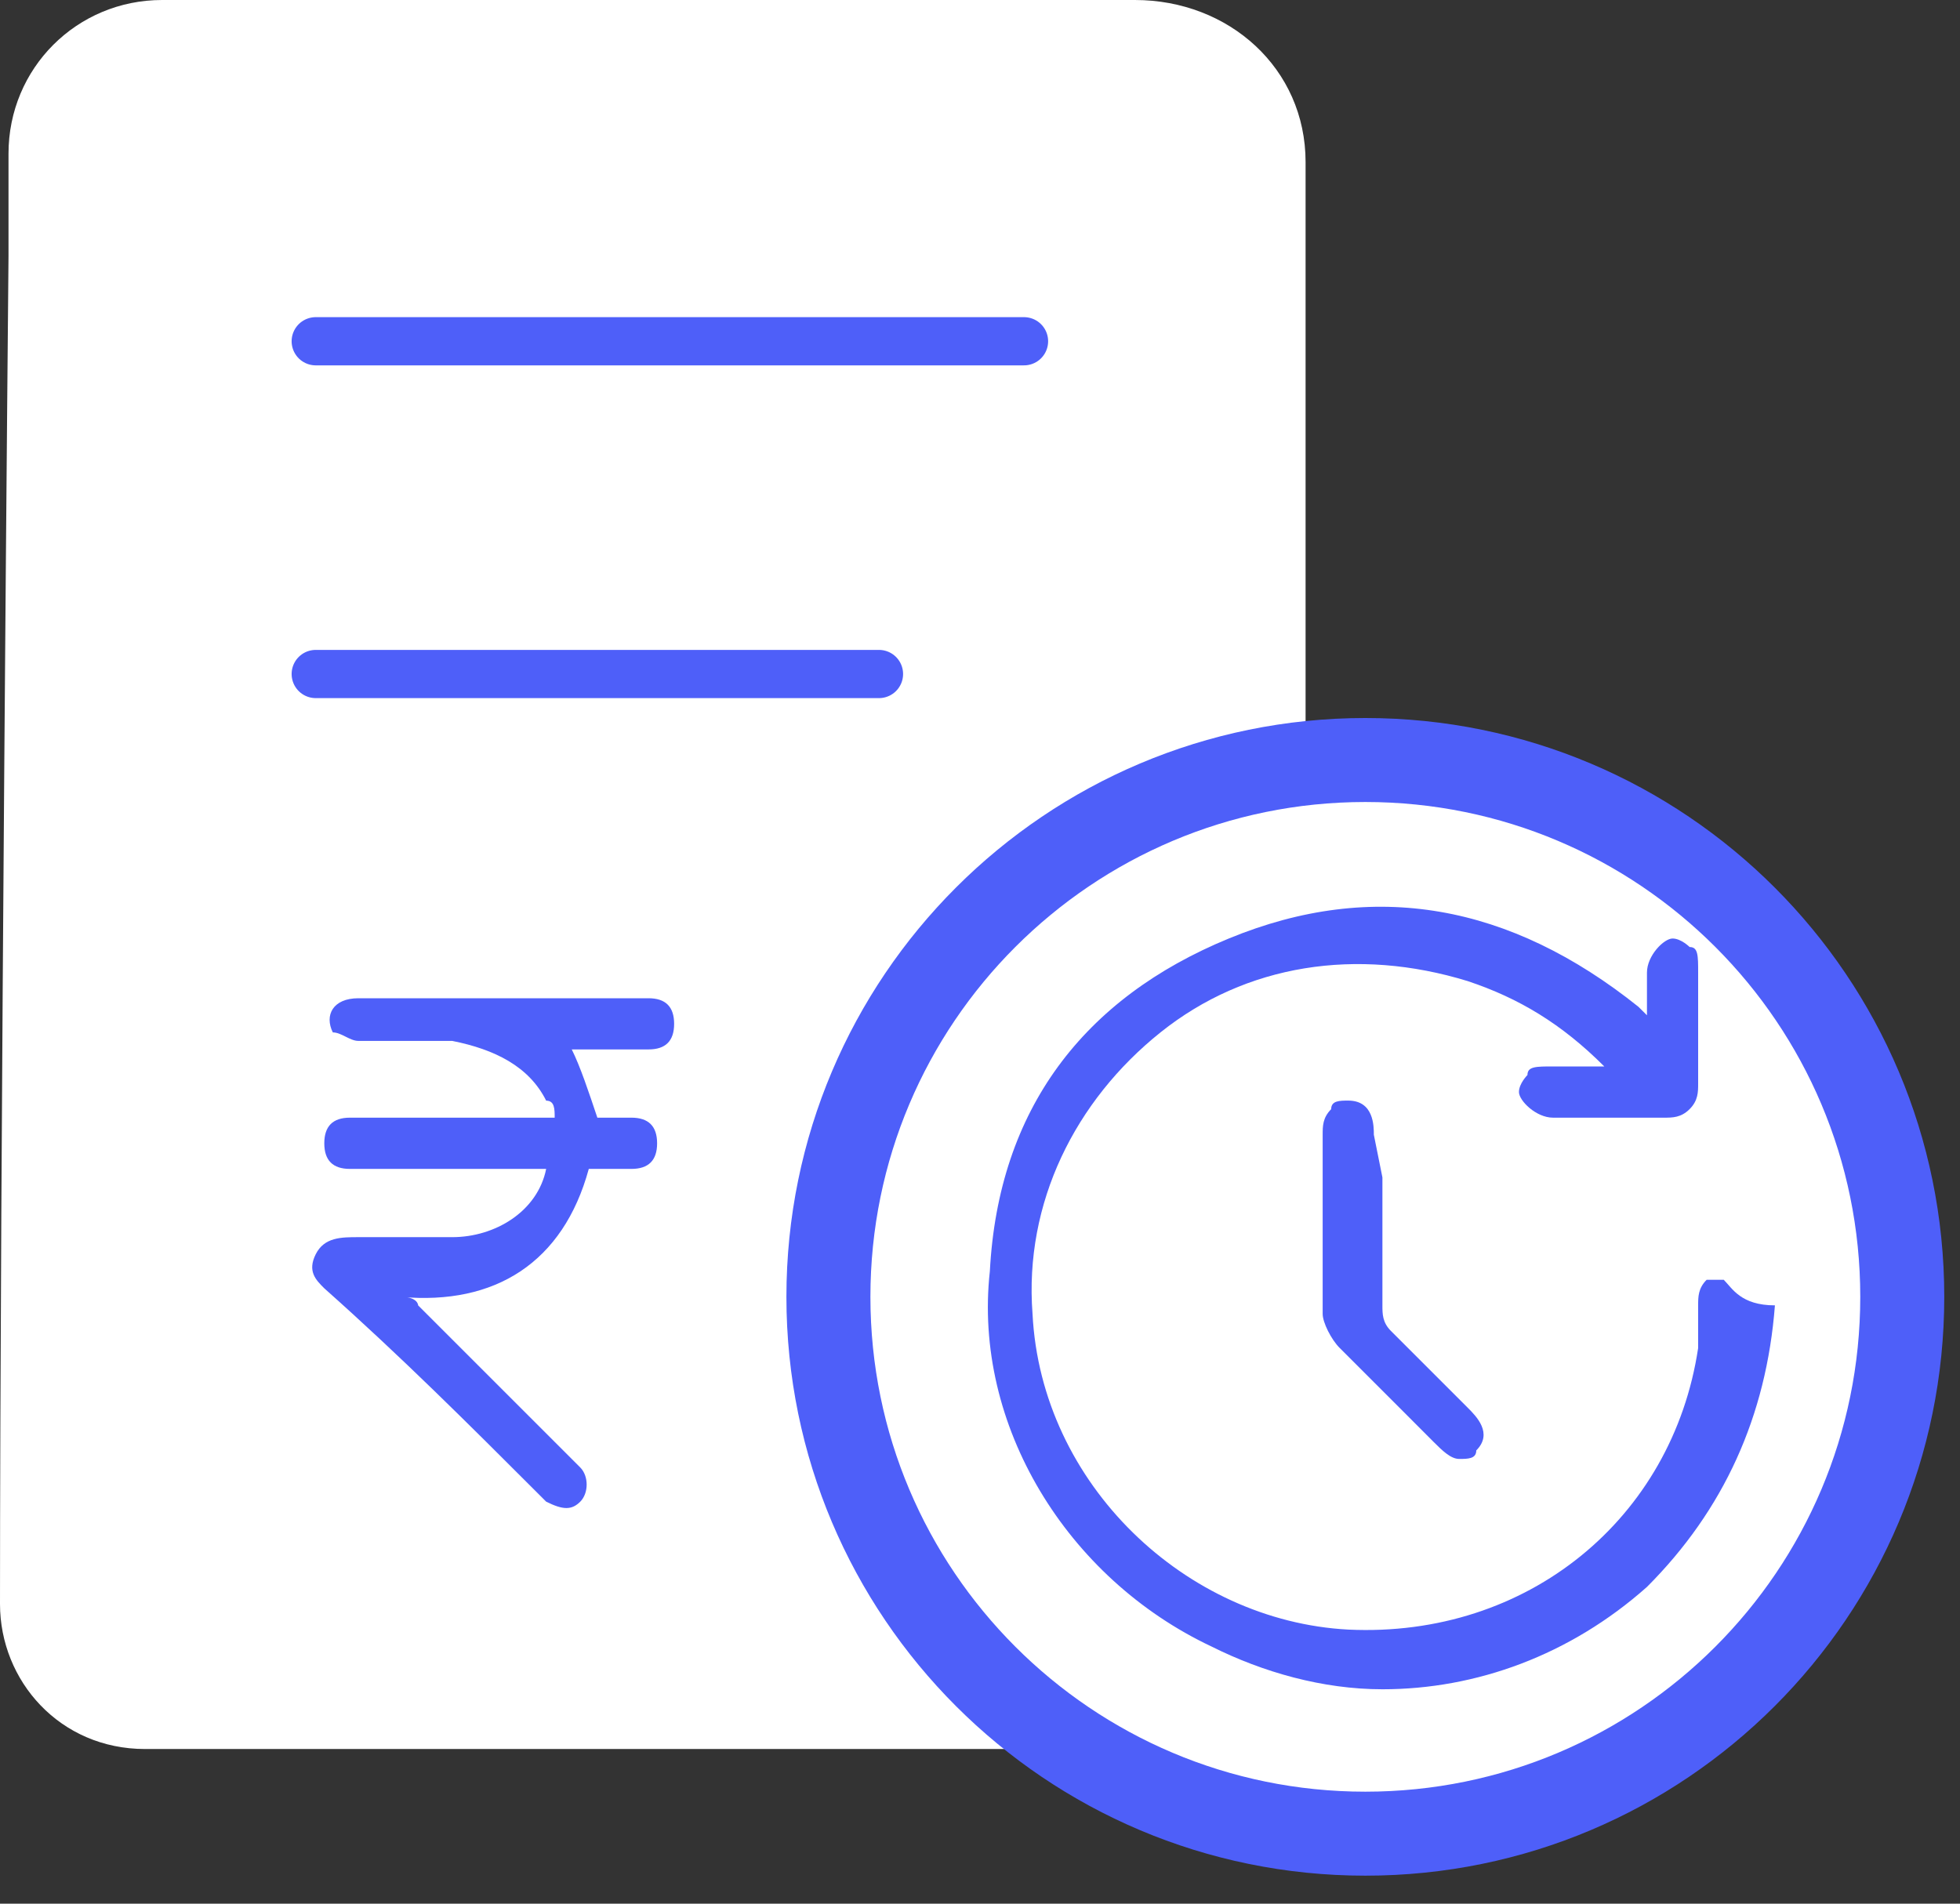
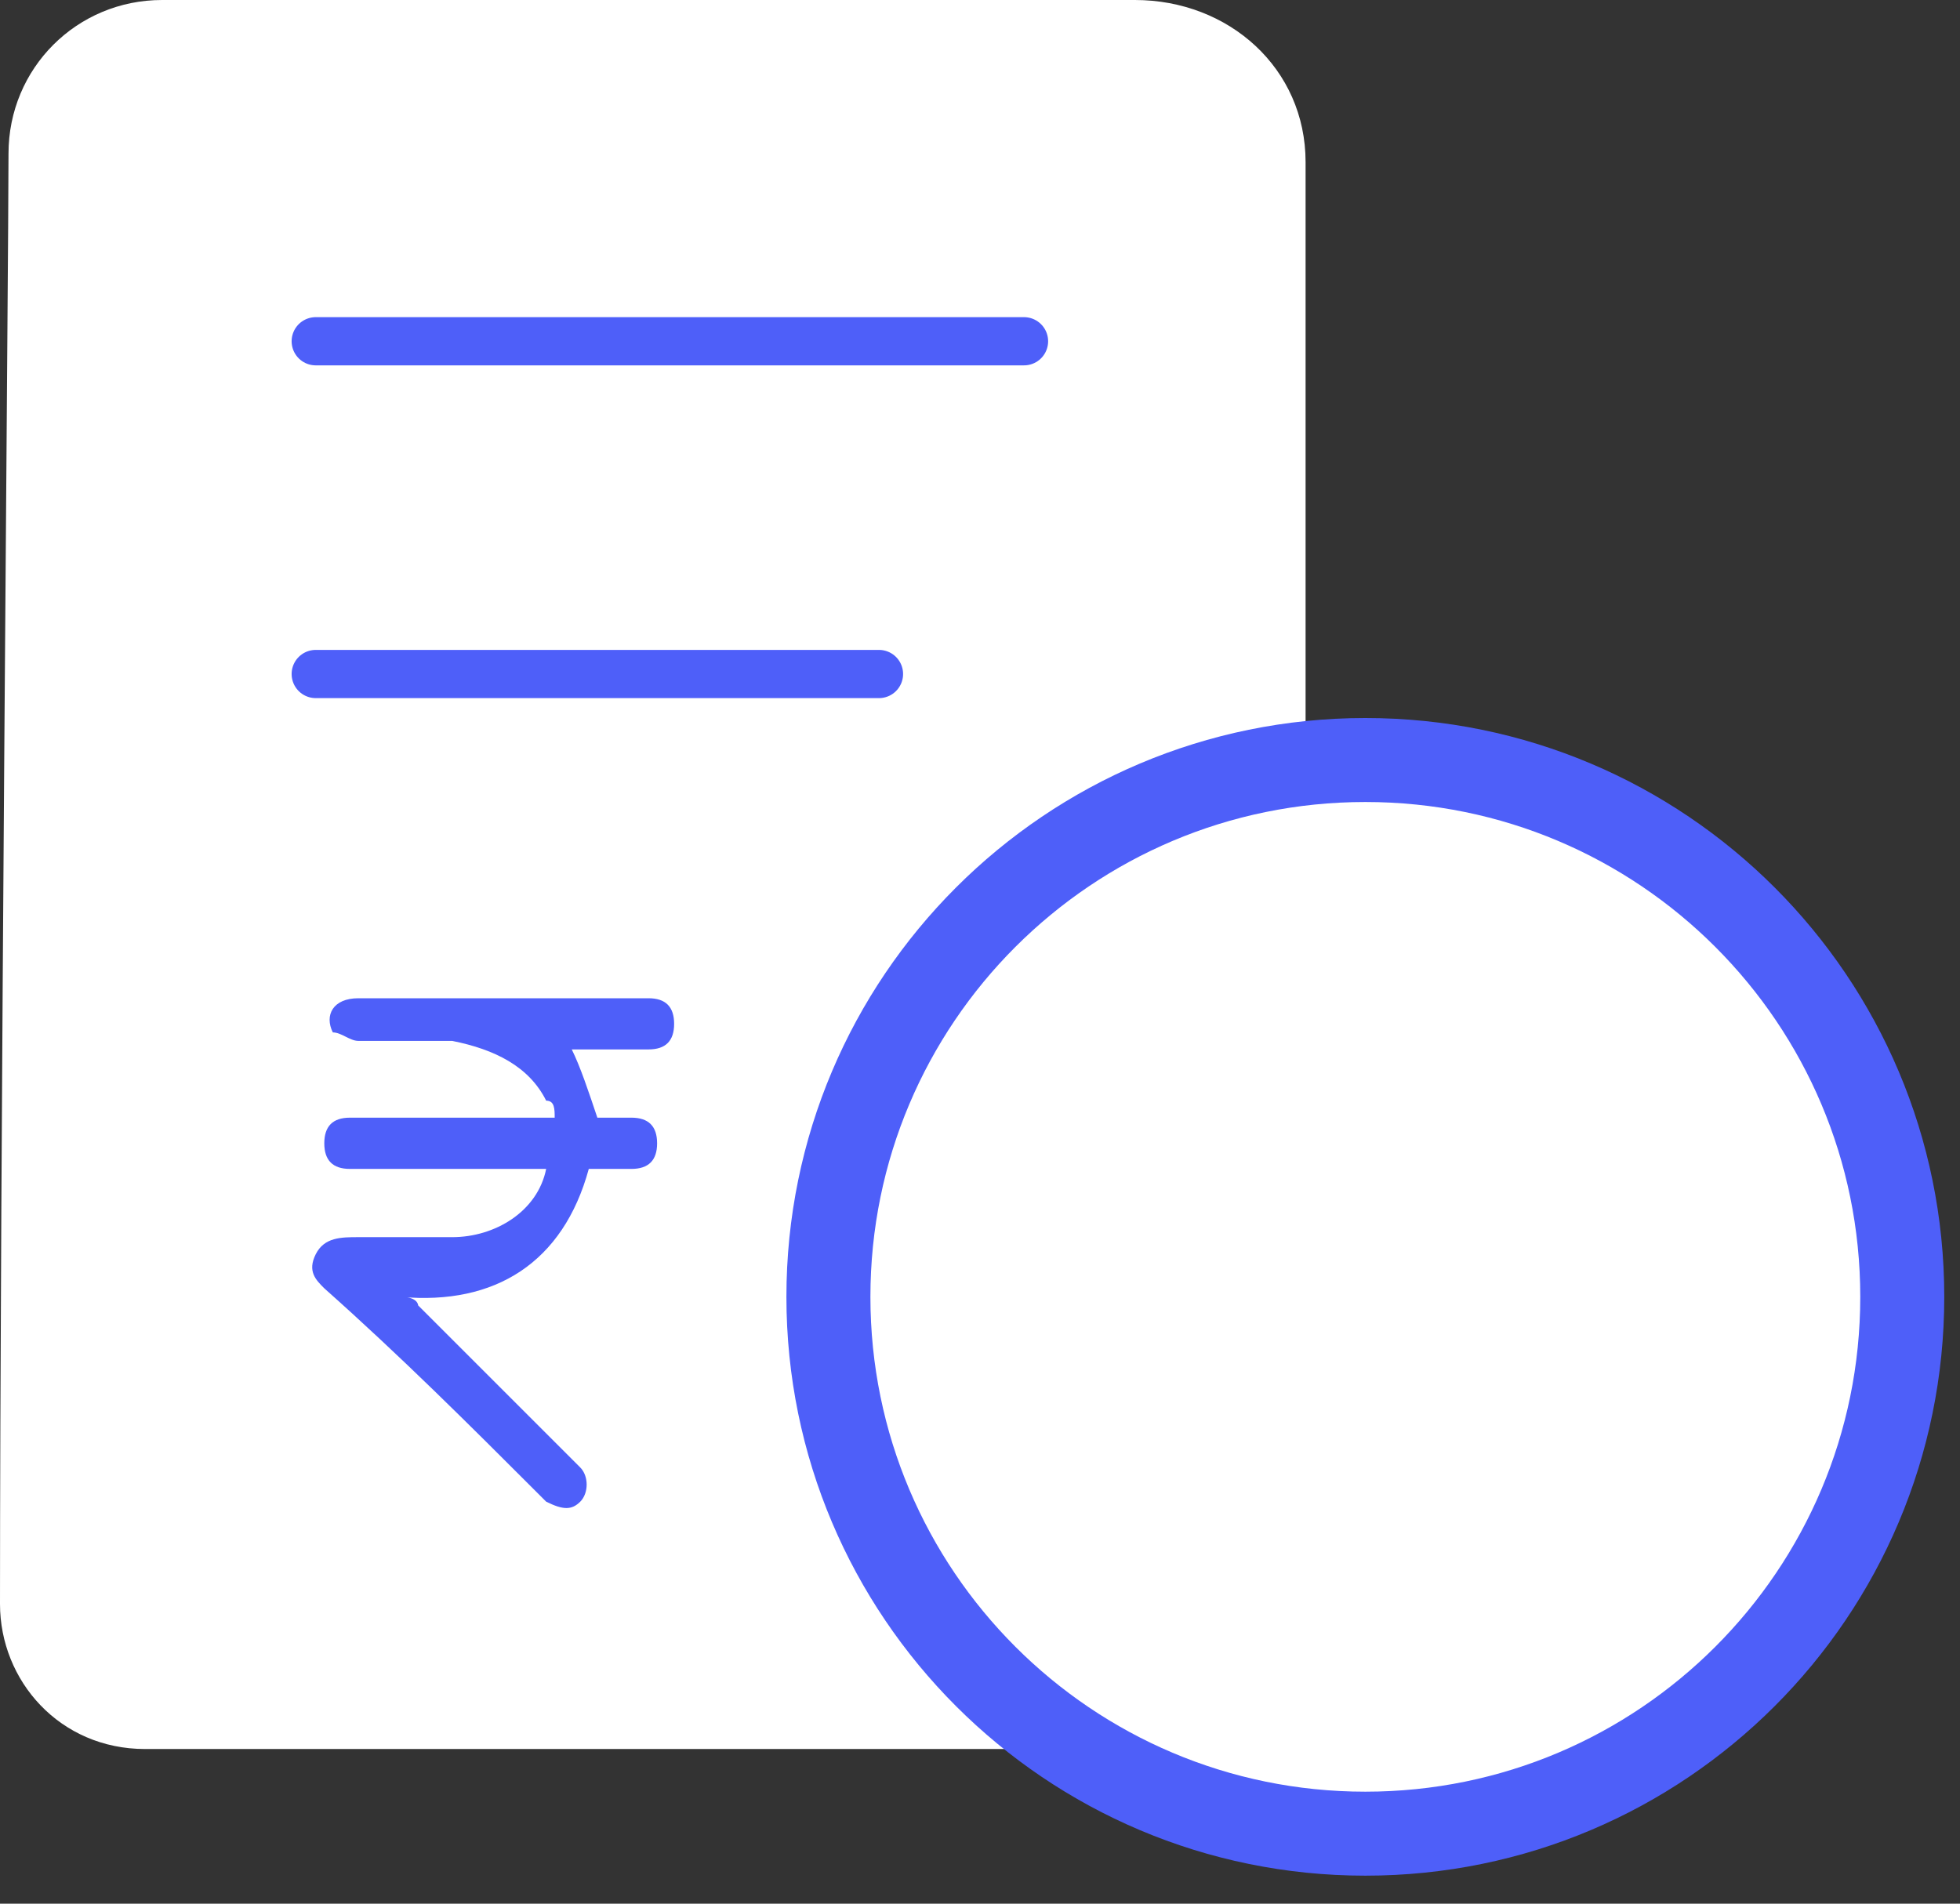
<svg xmlns="http://www.w3.org/2000/svg" width="35" height="34" viewBox="0 0 35 34" fill="none">
  <rect x="0" y="0" width="35" height="34" fill="#333333" stroke="none" />
-   <path d="M20.724 31.238C22.705 31.086 23.314 30.324 23.314 28.648C23.314 25.753 23.314 18.133 23.314 15.238C23.314 12.952 23.314 6.705 23.314 2.895C23.314 1.219 21.943 0 20.267 0C15.695 0 7.314 0 2.895 0C1.371 0 0.152 1.219 0.152 2.743V4.571C0.152 4.571 0 21.029 0 28.648C0 30.019 1.067 31.238 2.59 31.238H20.724Z" fill="white" />
+   <path d="M20.724 31.238C22.705 31.086 23.314 30.324 23.314 28.648C23.314 25.753 23.314 18.133 23.314 15.238C23.314 12.952 23.314 6.705 23.314 2.895C23.314 1.219 21.943 0 20.267 0C15.695 0 7.314 0 2.895 0C1.371 0 0.152 1.219 0.152 2.743C0.152 4.571 0 21.029 0 28.648C0 30.019 1.067 31.238 2.59 31.238H20.724Z" fill="white" />
  <path d="M5.638 6.095H18.286" stroke="#4E5FF9" stroke-width="0.861" stroke-miterlimit="10" stroke-linecap="round" stroke-linejoin="round" />
  <path d="M5.638 12.038H15.696" stroke="#4E5FF9" stroke-width="0.861" stroke-miterlimit="10" stroke-linecap="round" stroke-linejoin="round" />
  <path d="M9.753 20.877C8.686 20.877 7.619 20.877 6.553 20.877C6.4 20.877 6.4 20.877 6.248 20.877C5.943 20.877 5.791 20.724 5.791 20.42C5.791 20.115 5.943 19.962 6.248 19.962C6.553 19.962 6.705 19.962 7.01 19.962C7.924 19.962 8.838 19.962 9.905 19.962C9.905 19.81 9.905 19.658 9.753 19.658C9.448 19.048 8.838 18.743 8.076 18.591C7.467 18.591 6.857 18.591 6.4 18.591C6.248 18.591 6.095 18.439 5.943 18.439C5.791 18.134 5.943 17.829 6.4 17.829C6.857 17.829 7.315 17.829 7.772 17.829C8.991 17.829 10.21 17.829 11.276 17.829C11.429 17.829 11.429 17.829 11.581 17.829C11.886 17.829 12.038 17.982 12.038 18.286C12.038 18.591 11.886 18.743 11.581 18.743C11.276 18.743 10.972 18.743 10.514 18.743C10.362 18.743 10.362 18.743 10.21 18.743C10.362 19.048 10.514 19.505 10.667 19.962C10.819 19.962 11.124 19.962 11.276 19.962C11.581 19.962 11.734 20.115 11.734 20.42C11.734 20.724 11.581 20.877 11.276 20.877C10.972 20.877 10.819 20.877 10.514 20.877C10.057 22.553 8.838 23.315 7.162 23.163C7.467 23.163 7.467 23.315 7.467 23.315C8.381 24.229 9.295 25.143 10.21 26.058L10.362 26.21C10.514 26.363 10.514 26.667 10.362 26.82C10.21 26.972 10.057 26.972 9.753 26.82L9.6 26.667C8.381 25.448 7.162 24.229 5.791 23.01C5.638 22.858 5.486 22.705 5.638 22.401C5.791 22.096 6.095 22.096 6.4 22.096C7.01 22.096 7.467 22.096 8.076 22.096C8.838 22.096 9.6 21.639 9.753 20.877Z" fill="#4E5FF9" />
  <path d="M24.381 32.75C29.677 32.75 33.969 28.457 33.969 23.162C33.969 17.866 29.677 13.574 24.381 13.574C19.086 13.574 14.793 17.866 14.793 23.162C14.793 28.457 19.086 32.75 24.381 32.75Z" fill="white" stroke="#4E5FF9" stroke-width="1.5" />
-   <path d="M30.781 22.857C30.629 22.857 30.476 22.857 30.476 22.857C30.324 23.009 30.324 23.162 30.324 23.314C30.324 23.619 30.324 23.771 30.324 24.076C29.867 27.123 27.276 29.257 24.076 29.105C21.181 28.952 18.591 26.514 18.438 23.466C18.286 21.485 19.2 19.657 20.724 18.438C22.248 17.219 24.229 16.914 26.21 17.523C27.124 17.828 27.886 18.285 28.648 19.047C28.343 19.047 28.038 19.047 27.733 19.047C27.429 19.047 27.276 19.047 27.276 19.2C27.276 19.2 27.124 19.352 27.124 19.504C27.124 19.657 27.429 19.962 27.733 19.962C28.191 19.962 28.495 19.962 28.953 19.962C29.257 19.962 29.41 19.962 29.714 19.962C29.867 19.962 30.019 19.962 30.172 19.809C30.324 19.657 30.324 19.504 30.324 19.352C30.324 18.895 30.324 18.438 30.324 17.981V17.371C30.324 17.066 30.324 16.914 30.172 16.914C30.172 16.914 30.019 16.762 29.867 16.762C29.714 16.762 29.41 17.066 29.41 17.371C29.41 17.676 29.41 17.828 29.41 18.133L29.257 17.981C26.972 16.152 24.534 15.695 21.943 16.762C19.352 17.828 17.829 19.809 17.676 22.704C17.372 25.447 19.048 28.19 21.638 29.409C22.552 29.866 23.619 30.171 24.686 30.171C26.362 30.171 28.038 29.562 29.41 28.343C30.781 26.971 31.543 25.295 31.695 23.314C31.086 23.314 30.933 23.009 30.781 22.857Z" fill="#4E5FF9" />
-   <path d="M24.533 20.267C24.533 20.114 24.533 19.657 24.076 19.657C23.924 19.657 23.771 19.657 23.771 19.81C23.619 19.962 23.619 20.114 23.619 20.267C23.619 20.572 23.619 21.029 23.619 21.333V22.248C23.619 22.705 23.619 23.01 23.619 23.467C23.619 23.619 23.771 23.924 23.924 24.076C24.381 24.533 24.686 24.838 25.143 25.295L25.6 25.753C25.753 25.905 25.905 26.057 26.057 26.057C26.21 26.057 26.362 26.057 26.362 25.905C26.667 25.6 26.362 25.295 26.21 25.143C26.057 24.991 25.905 24.838 25.753 24.686C25.448 24.381 25.143 24.076 24.838 23.771C24.686 23.619 24.686 23.467 24.686 23.314C24.686 22.552 24.686 21.791 24.686 21.029L24.533 20.267Z" fill="#4E5FF9" />
</svg>